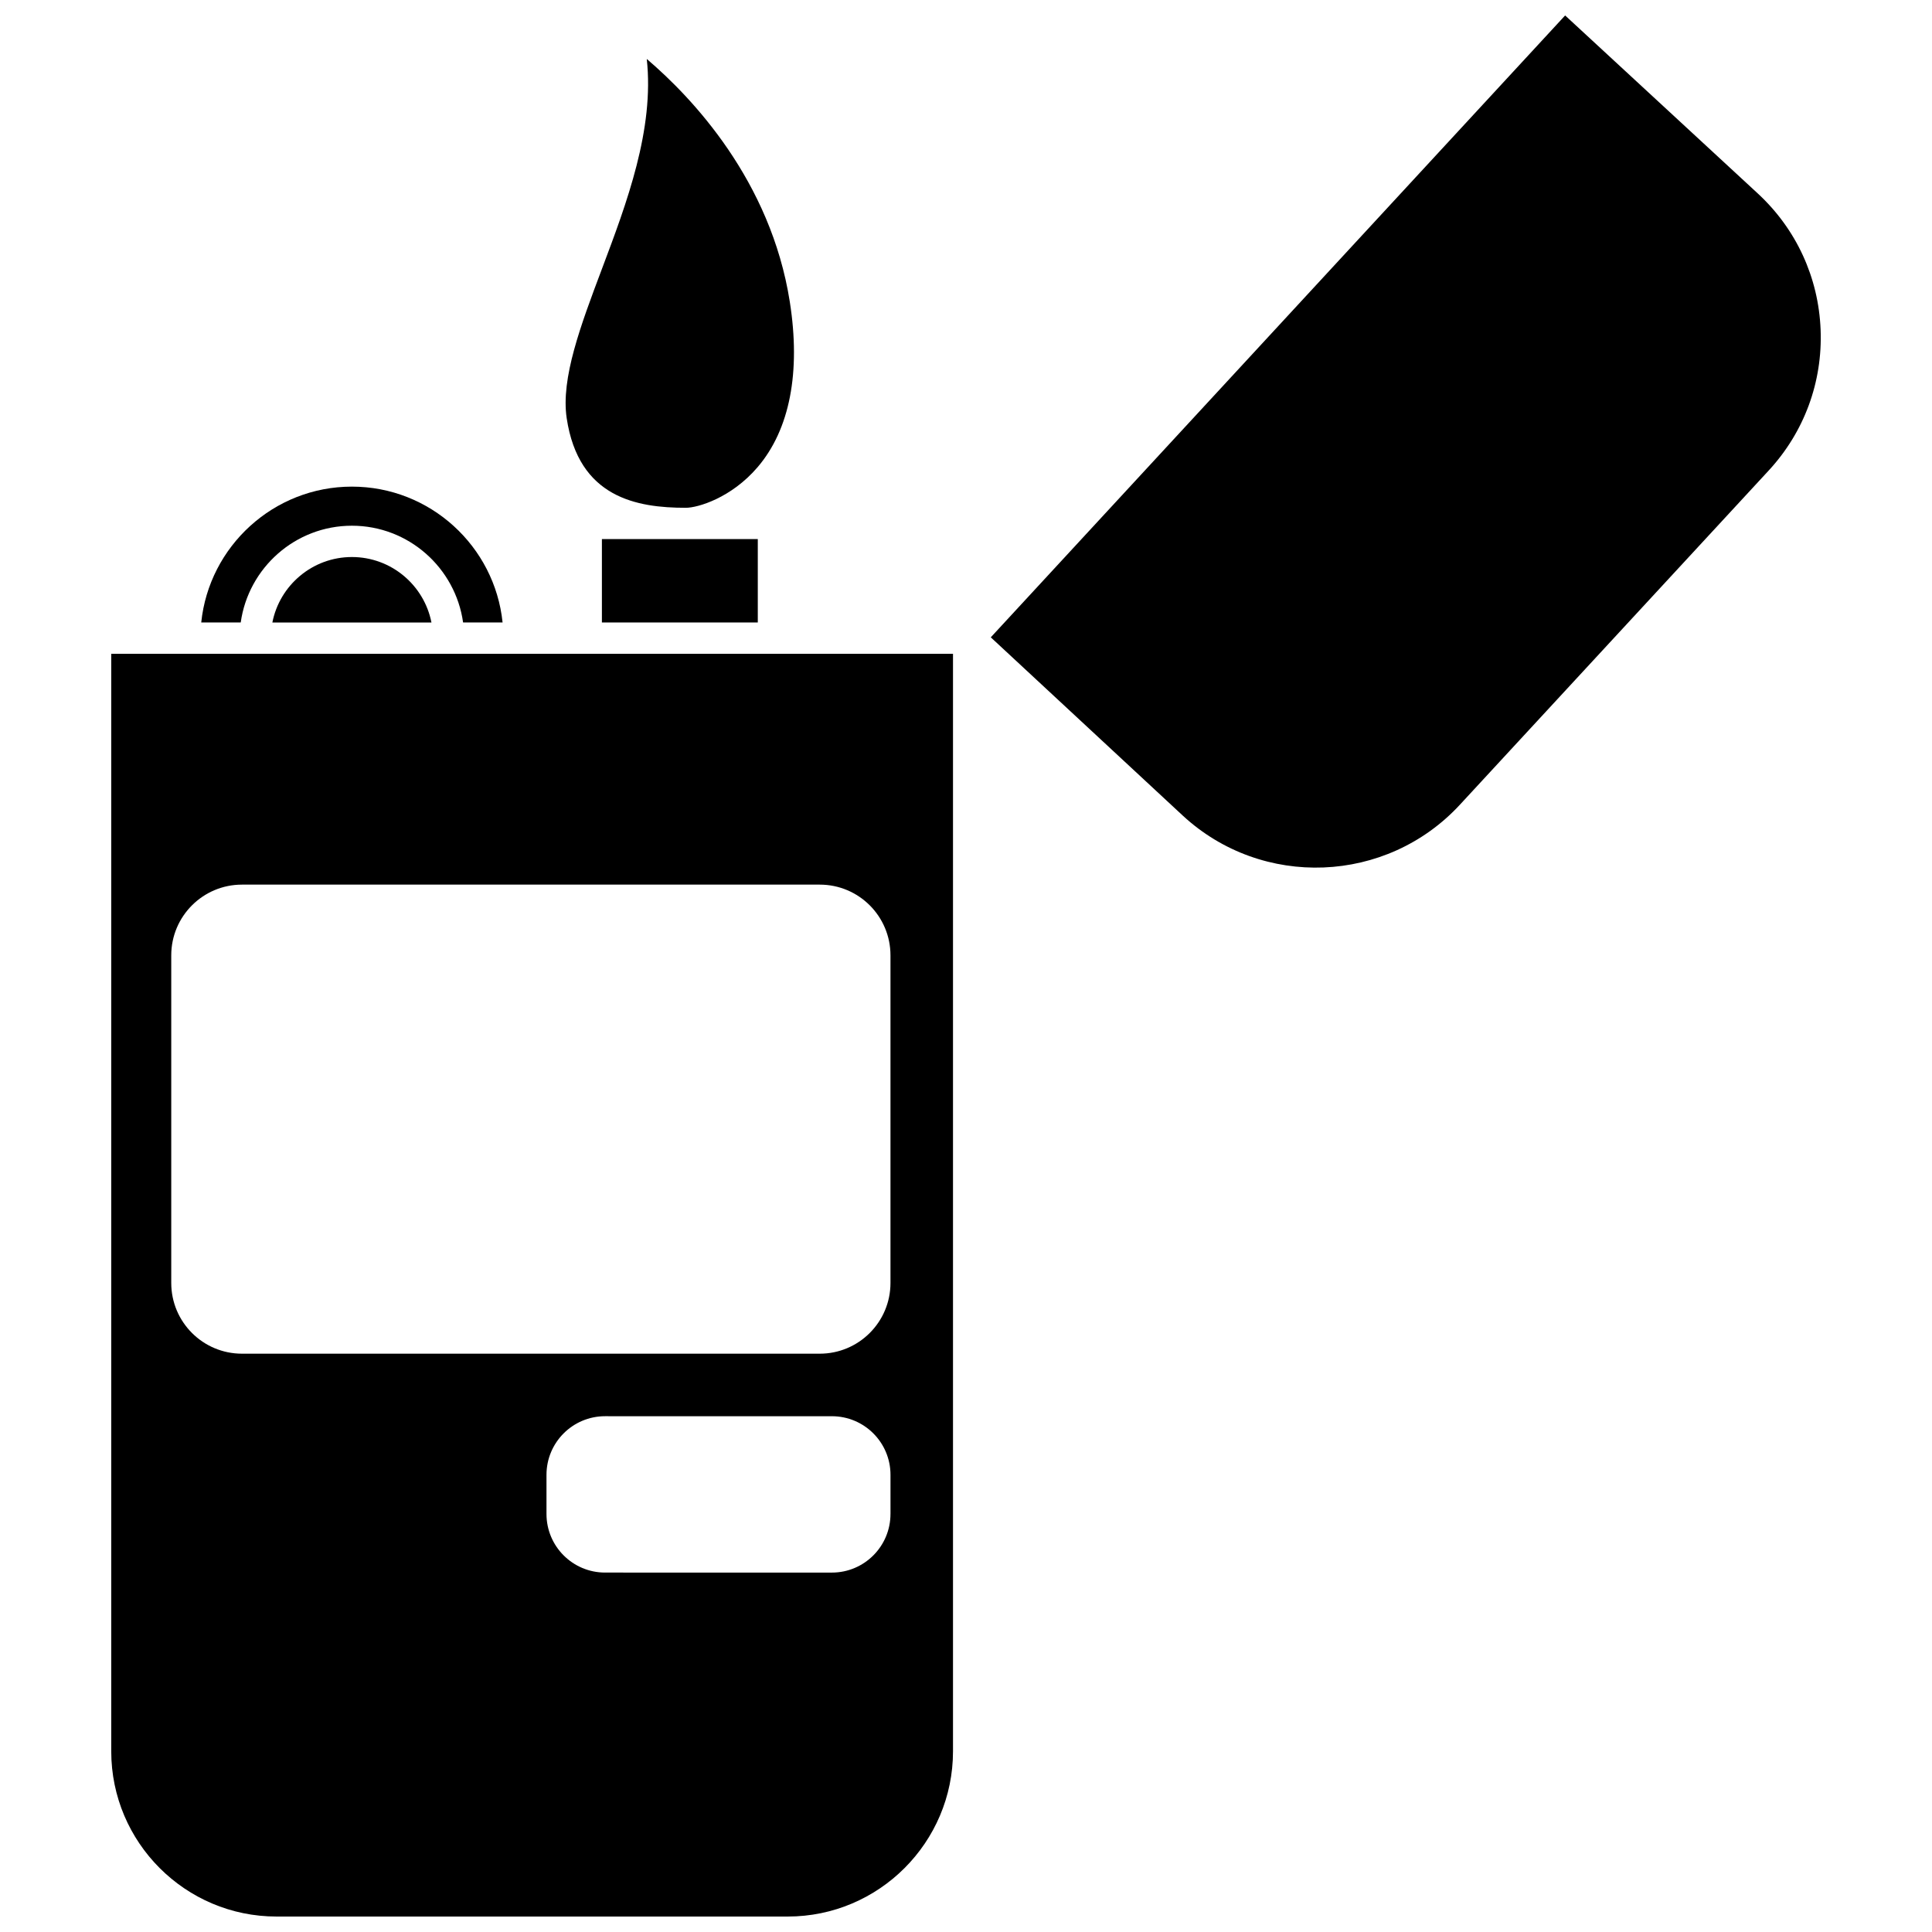
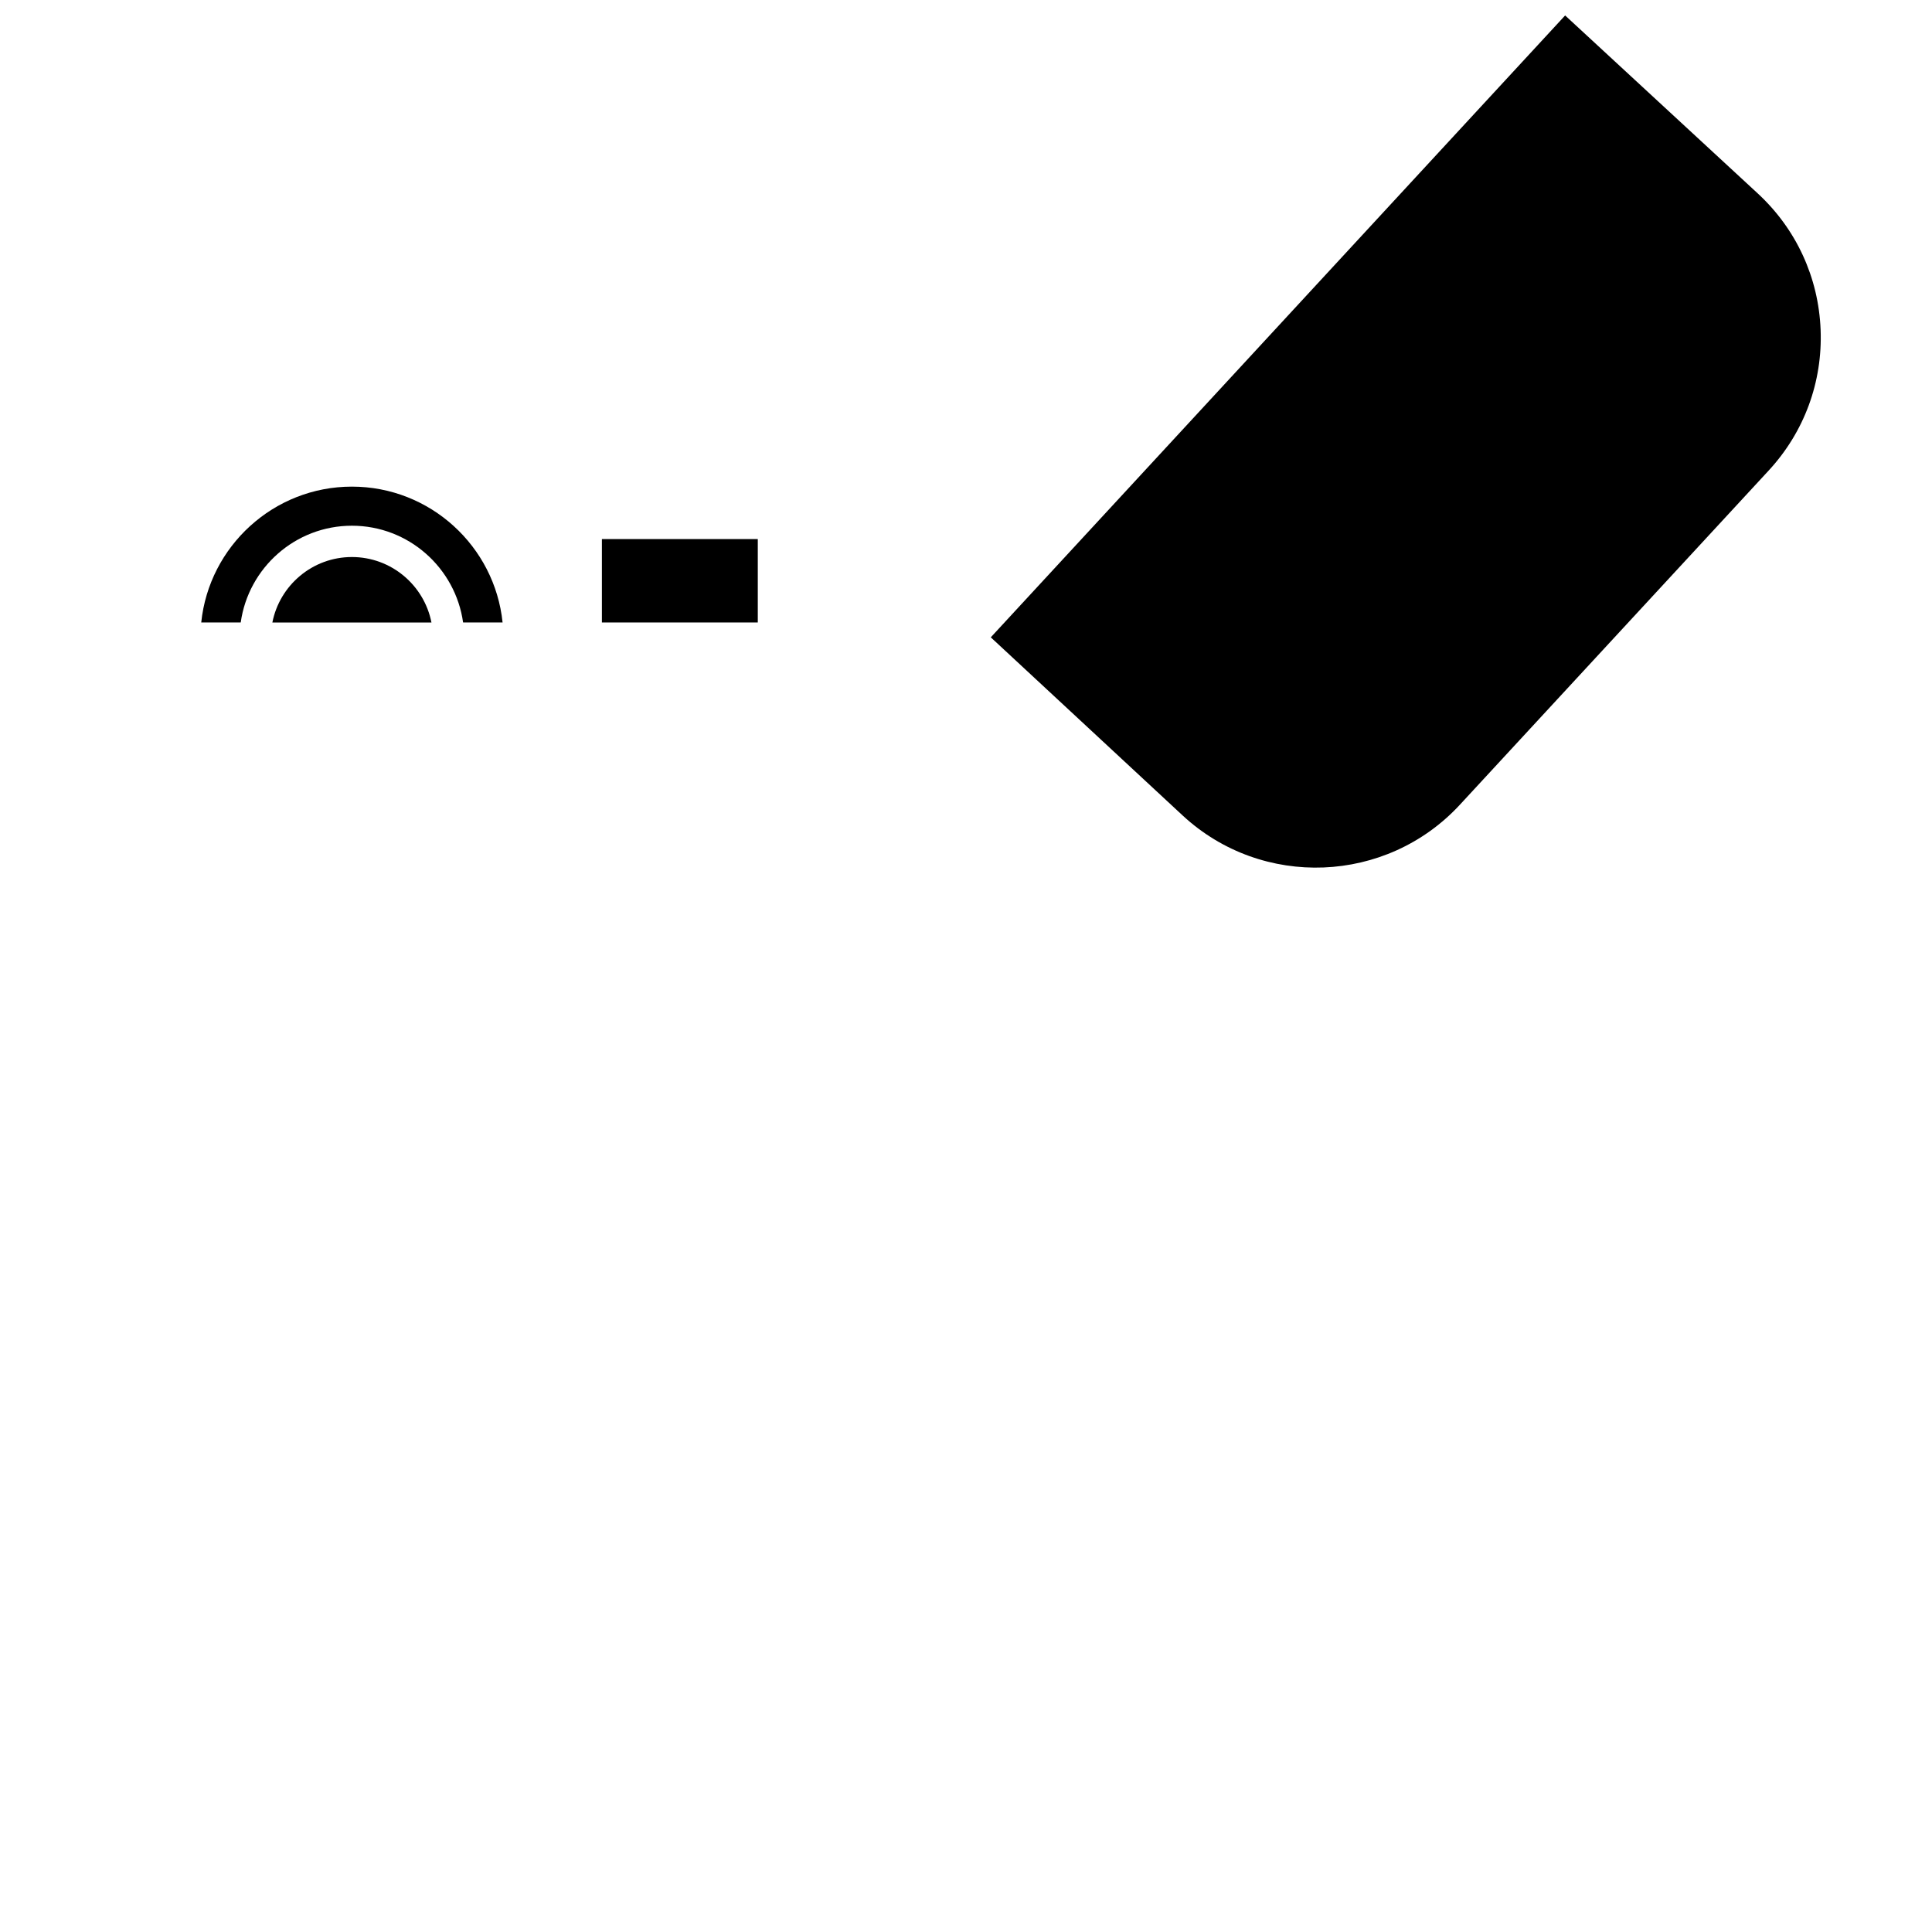
<svg xmlns="http://www.w3.org/2000/svg" width="800px" height="800px" version="1.1" viewBox="144 144 512 512">
  <defs>
    <clipPath id="b">
      <path d="m173 317h224v334.9h-224z" />
    </clipPath>
    <clipPath id="a">
      <path d="m406 148.09h221v225.91h-221z" />
    </clipPath>
  </defs>
  <path d="m237.26 283.32c15.016 0 27.434 11.18 29.465 25.641h10.465c-2.082-20.195-19.191-36-39.93-36-20.734 0-37.848 15.805-39.93 36h10.465c2.027-14.461 14.449-25.641 29.465-25.641z" />
-   <path d="m325.75 278.57c3.203 0 12.07-2.633 19.02-10.762 8.527-9.973 11.477-25.141 8.531-43.859-5.055-32.113-25.859-54.055-37.902-64.328 2.047 18.66-5.289 38.137-11.895 55.676-5.609 14.902-10.91 28.973-9.324 39.527 3.16 21.051 18.535 23.746 31.57 23.746z" />
  <path d="m216.18 308.97h42.16c-1.938-9.875-10.645-17.352-21.078-17.352-10.434 0-19.145 7.473-21.082 17.352z" />
  <path d="m303.51 286.86h41.312v22.102h-41.312z" />
  <g clip-path="url(#b)">
-     <path d="m299.36 317.26h-125.88v290.85c0 24.148 19.645 43.793 43.793 43.793h135.49c24.148 0 43.793-19.645 43.793-43.793v-290.85zm80.625 227.96c0 8.578-6.953 15.531-15.531 15.531l-60.098-0.004c-8.578 0-15.531-6.953-15.531-15.531v-10.375c0-8.578 6.953-15.531 15.531-15.531l60.102 0.004c8.578 0 15.531 6.953 15.531 15.531v10.375zm0-148.04v86.816c0 10.355-8.395 18.746-18.746 18.746h-153.11c-10.355 0-18.746-8.395-18.746-18.746v-86.816c0-10.355 8.395-18.746 18.746-18.746h153.11c10.355 0 18.746 8.391 18.746 18.746z" />
-   </g>
+     </g>
  <g clip-path="url(#a)">
    <path d="m609.82 195.26-51.043-47.164-152.21 164.8 50.898 47.262c21.039 19.438 53.98 18.145 73.426-2.906l81.828-88.555c9.418-10.191 14.309-23.449 13.762-37.316-0.547-13.871-6.465-26.695-16.656-36.117z" />
  </g>
</svg>